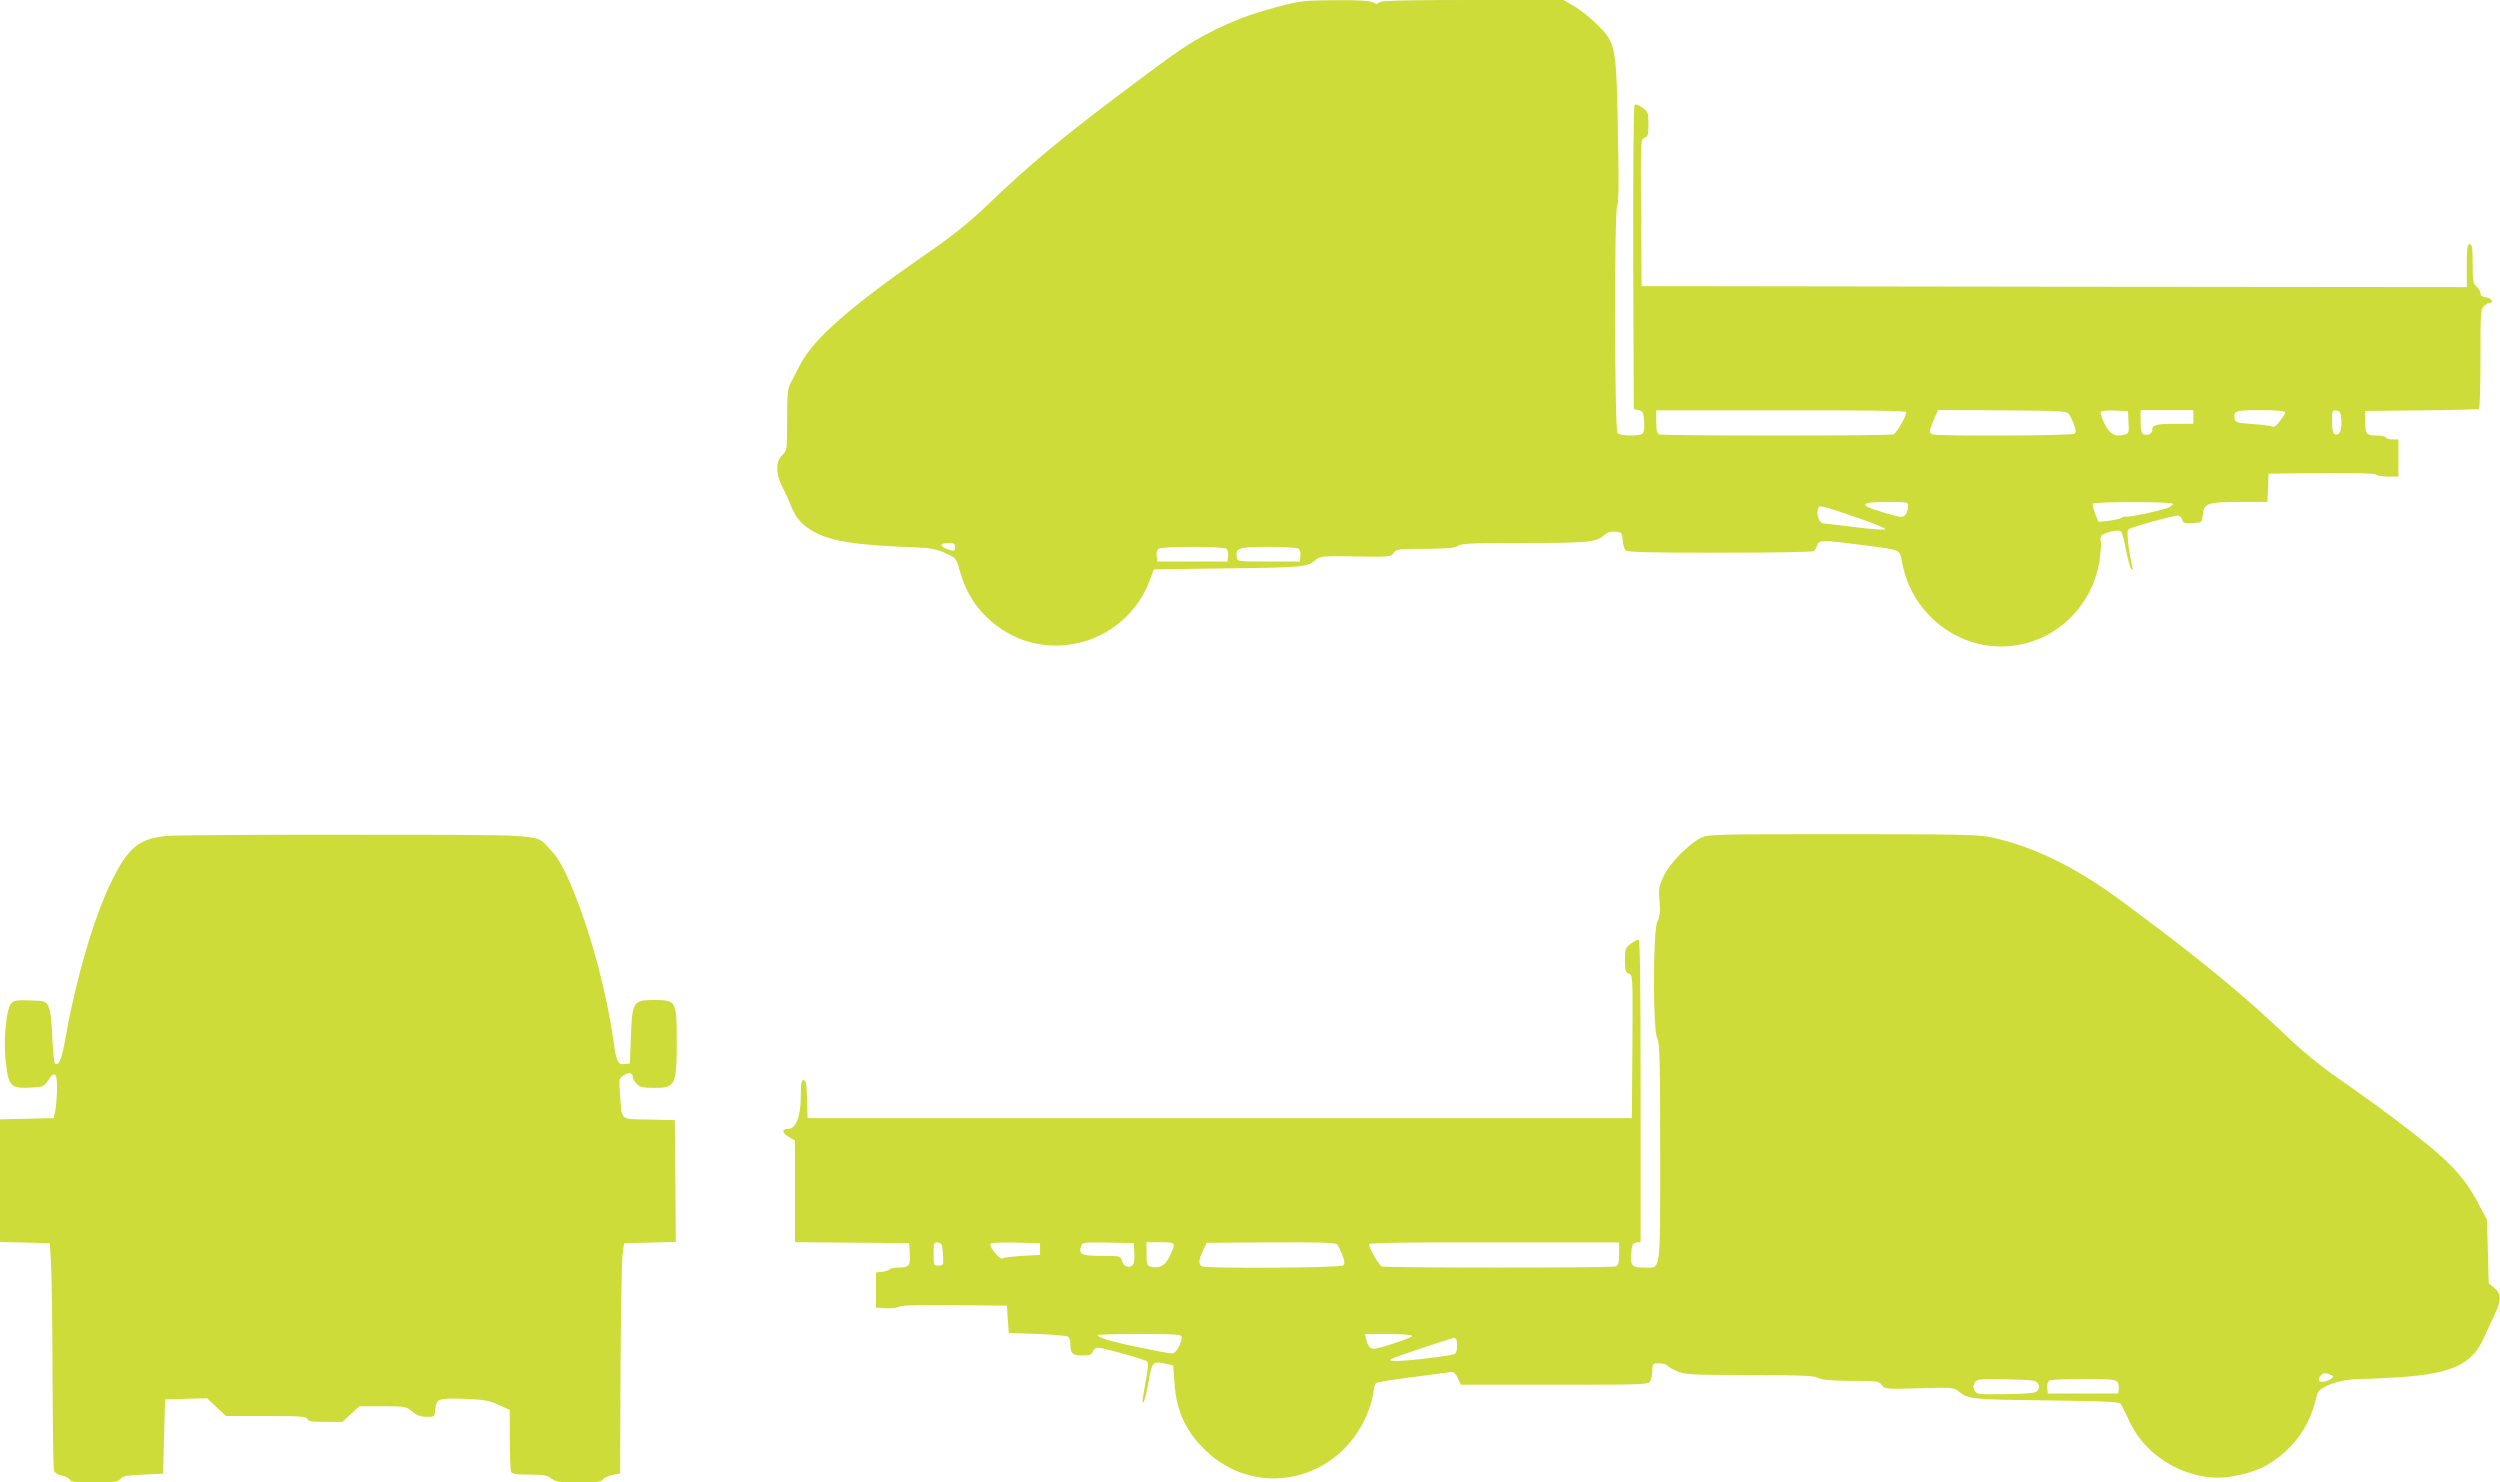
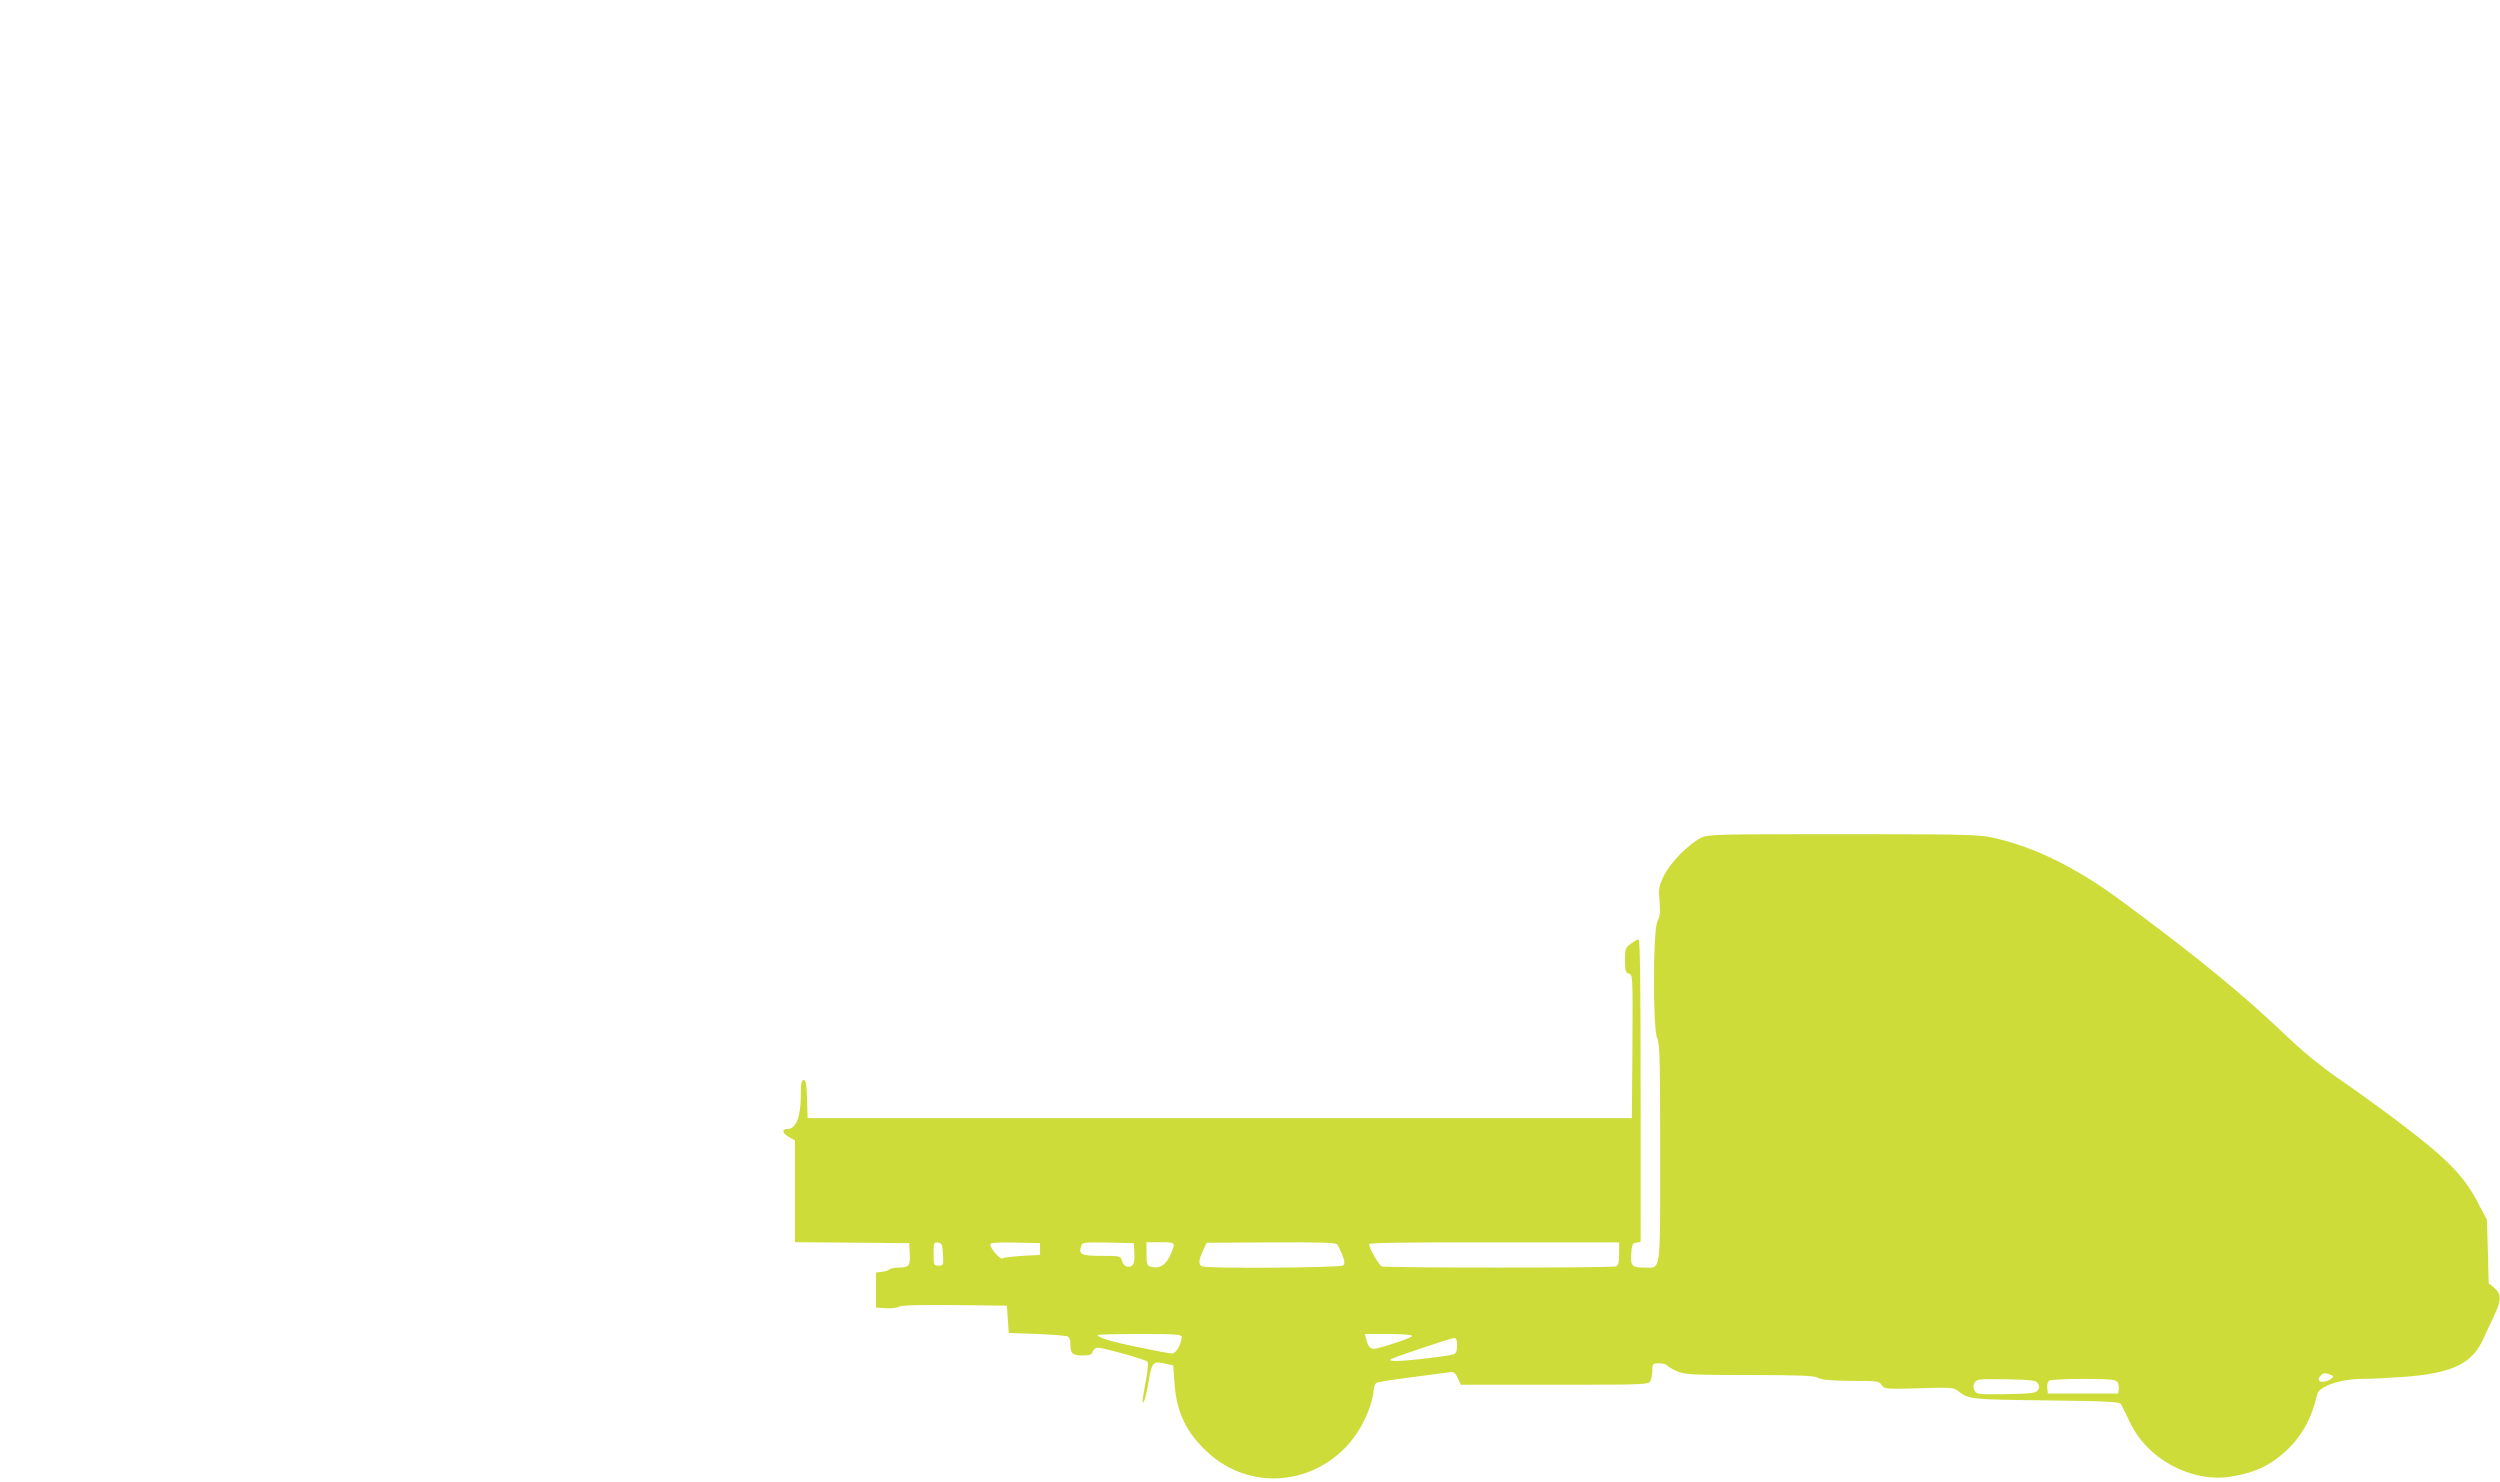
<svg xmlns="http://www.w3.org/2000/svg" version="1.0" width="1280pt" height="759pt" viewBox="0 0 1280 759" preserveAspectRatio="xMidYMid meet">
  <g transform="translate(0,759) scale(0.1,-0.1)" fill="#cddc39" stroke="none">
-     <path d="M6545 7556 c-143 -38 -232 -71 -350 -132 -109 -56 -162 -92 -410 -278 -347 -260 -515 -399 -735 -611 -93 -88 -175 -154 -310 -247 -382 -264 -576 -434 -642 -563 -20 -38 -43 -83 -52 -100 -13 -24 -16 -62 -16 -186 0 -153 0 -156 -25 -179 -34 -32 -34 -98 0 -161 13 -26 32 -66 41 -90 25 -65 52 -98 103 -131 93 -58 218 -79 546 -91 70 -3 102 -9 145 -29 55 -25 56 -26 73 -87 35 -124 94 -212 192 -286 270 -203 664 -85 782 235 l21 55 383 5 c398 5 403 6 452 49 16 13 45 15 199 12 173 -3 180 -2 194 18 14 20 25 21 162 21 113 1 151 4 166 15 17 13 74 15 341 15 333 0 369 4 411 42 15 13 33 18 55 16 32 -3 34 -6 37 -43 2 -22 8 -45 14 -52 8 -10 114 -13 482 -13 259 0 476 4 482 8 6 4 14 17 18 30 9 28 26 28 227 2 214 -28 193 -19 209 -96 48 -245 262 -424 505 -424 252 0 466 188 505 442 6 43 9 86 6 95 -3 10 -2 23 2 30 9 14 86 33 100 24 6 -3 18 -46 27 -96 10 -49 22 -94 28 -100 6 -7 8 -2 4 15 -17 69 -30 181 -21 189 11 11 227 71 253 71 10 0 21 -9 24 -21 5 -17 12 -20 54 -17 48 3 48 3 51 40 5 61 24 68 189 68 l142 0 3 73 3 72 269 3 c173 1 273 -1 280 -8 5 -5 34 -10 63 -10 l53 0 0 95 0 95 -29 0 c-17 0 -33 5 -36 10 -3 6 -21 10 -40 10 -59 0 -65 6 -65 69 l0 57 287 3 c158 1 291 5 295 7 5 3 8 119 8 258 0 232 1 254 18 269 10 10 24 17 31 17 24 0 4 25 -22 28 -18 2 -27 9 -27 20 0 10 -9 25 -20 35 -18 15 -20 29 -20 117 0 82 -3 100 -15 100 -12 0 -15 -19 -15 -110 l0 -110 -2112 2 -2113 3 -3 377 c-2 370 -2 377 18 383 17 5 20 15 20 69 0 58 -2 64 -31 85 -19 14 -35 19 -40 14 -5 -5 -8 -329 -7 -783 l3 -774 25 -6 c22 -5 25 -12 28 -59 2 -37 -1 -57 -10 -62 -20 -13 -112 -11 -126 3 -16 16 -17 1149 -2 1164 7 7 9 109 5 305 -9 526 -9 524 -109 625 -34 33 -86 75 -116 92 l-55 32 -465 0 c-355 0 -469 -3 -478 -12 -10 -10 -17 -10 -32 0 -14 8 -72 12 -192 11 -160 -1 -182 -3 -293 -33z m3215 -2076 c0 -22 -50 -108 -65 -114 -21 -8 -1178 -8 -1199 0 -12 5 -16 20 -16 64 l0 59 640 0 c437 1 640 -2 640 -9z m836 -15 c7 -11 19 -36 25 -54 9 -27 9 -35 -2 -42 -16 -10 -698 -13 -723 -3 -21 8 -20 16 5 75 l22 50 329 -2 c324 -2 330 -3 344 -24z m302 -37 c3 -54 2 -58 -23 -64 -47 -12 -73 3 -100 57 -14 27 -23 54 -19 60 3 5 35 9 72 7 l67 -3 3 -57z m332 27 l0 -35 -89 0 c-102 0 -121 -5 -121 -30 0 -20 -23 -32 -45 -24 -11 5 -15 22 -15 65 l0 59 135 0 135 0 0 -35z m470 24 c0 -6 -12 -26 -27 -45 -19 -25 -31 -33 -42 -28 -9 5 -54 10 -101 13 -71 5 -85 9 -88 24 -9 44 1 47 133 47 82 0 125 -4 125 -11z m288 -42 c3 -51 -10 -79 -34 -70 -10 4 -14 22 -14 65 0 56 1 59 23 56 19 -3 22 -10 25 -51z m-2218 -440 c0 -13 -6 -31 -13 -41 -13 -17 -17 -17 -93 4 -152 43 -153 60 -4 60 108 0 110 0 110 -23z m1354 14 c3 -5 -7 -14 -22 -20 -39 -16 -214 -53 -220 -46 -3 2 -10 1 -17 -5 -6 -5 -36 -12 -66 -16 l-55 -6 -17 42 c-9 24 -14 46 -12 51 7 11 403 11 409 0z m-1616 -71 c85 -29 150 -56 145 -60 -4 -4 -73 0 -153 11 -80 10 -153 18 -163 19 -21 0 -38 39 -30 70 7 27 1 28 201 -40z m-4618 -150 c0 -23 -8 -24 -44 -10 -37 14 -32 30 9 30 28 0 35 -4 35 -20z m1388 -9 c8 -5 12 -21 10 -37 l-3 -29 -180 0 -180 0 -3 29 c-2 16 2 32 10 37 7 5 85 9 173 9 88 0 166 -4 173 -9z m370 0 c8 -5 12 -21 10 -37 l-3 -29 -160 0 c-159 0 -160 0 -163 23 -7 47 10 52 162 52 77 0 147 -4 154 -9z" />
-     <path d="M870 3311 c-154 -10 -212 -55 -300 -236 -88 -179 -179 -489 -231 -780 -22 -125 -36 -164 -57 -151 -5 3 -11 63 -14 133 -3 82 -10 139 -19 158 -14 29 -16 30 -95 33 -67 2 -83 0 -97 -16 -25 -27 -40 -187 -28 -295 15 -132 24 -141 136 -135 55 3 61 6 80 35 35 57 50 39 47 -53 -2 -44 -6 -94 -11 -110 l-7 -29 -137 -3 -137 -3 0 -314 0 -314 128 -3 127 -3 6 -100 c4 -55 7 -311 8 -570 1 -259 4 -480 7 -492 4 -14 17 -23 40 -28 19 -3 38 -13 41 -21 4 -11 30 -14 125 -14 104 0 123 3 134 18 10 14 33 18 116 22 l103 5 5 190 5 190 108 3 107 3 49 -46 48 -45 205 0 c174 0 207 -2 212 -15 4 -12 24 -15 92 -15 l87 0 43 40 44 40 119 0 c115 0 121 -1 151 -27 23 -19 44 -27 73 -27 41 -1 42 0 45 34 6 60 13 62 147 58 103 -4 128 -8 178 -31 l57 -26 0 -150 c0 -82 3 -156 6 -165 5 -13 23 -16 94 -16 72 0 92 -3 113 -20 22 -17 40 -20 141 -20 91 0 117 3 123 15 5 8 26 18 48 23 l40 8 2 524 c2 289 6 554 10 590 l8 65 133 3 132 3 -2 312 -3 312 -132 3 c-152 3 -138 -9 -148 124 -7 85 -6 87 19 103 27 18 46 13 46 -11 0 -8 9 -23 20 -34 16 -16 33 -20 89 -20 110 0 116 13 116 240 0 205 -3 210 -115 210 -109 0 -113 -7 -120 -190 l-5 -135 -27 -3 c-35 -4 -42 12 -57 118 -36 253 -112 538 -203 763 -50 123 -79 174 -123 220 -75 78 3 72 -975 73 -481 1 -918 -2 -970 -5z" />
    <path d="M8708 3300 c-66 -35 -159 -130 -189 -194 -26 -54 -28 -67 -22 -131 4 -55 2 -78 -11 -102 -23 -45 -24 -555 -1 -599 13 -25 15 -111 15 -586 0 -628 5 -588 -78 -588 -67 0 -74 8 -70 71 3 47 6 54 26 57 l22 3 0 775 c0 529 -3 774 -10 774 -6 0 -24 -10 -40 -22 -28 -20 -30 -27 -30 -84 0 -54 3 -64 20 -69 20 -6 20 -13 18 -373 l-3 -367 -2110 0 -2110 0 -3 98 c-2 77 -6 97 -17 97 -12 0 -15 -17 -15 -85 0 -102 -25 -165 -66 -165 -33 0 -30 -22 6 -42 l30 -17 0 -261 0 -260 248 -2 c136 -1 267 -2 292 -3 l45 0 3 -54 c4 -61 -4 -71 -58 -71 -20 0 -40 -4 -45 -9 -6 -5 -23 -11 -40 -13 l-30 -3 0 -90 0 -90 49 -3 c28 -2 59 2 70 8 14 7 109 10 286 8 l265 -3 5 -70 5 -70 145 -5 c80 -3 151 -9 158 -13 6 -5 12 -18 12 -30 0 -57 10 -67 60 -67 40 0 50 4 55 20 3 11 15 20 25 20 27 0 243 -60 254 -71 6 -6 4 -42 -7 -97 -9 -49 -17 -95 -17 -103 1 -33 18 19 30 94 17 102 23 109 81 96 l46 -10 6 -87 c10 -151 60 -256 168 -356 202 -188 507 -179 704 19 78 79 139 201 149 303 1 12 7 26 12 31 5 5 88 18 184 30 96 12 182 24 191 25 22 5 32 -3 46 -37 l13 -27 479 0 c465 0 481 1 491 19 5 11 10 36 10 55 0 34 2 36 34 36 19 0 38 -5 42 -11 3 -6 26 -19 51 -30 41 -17 72 -19 371 -19 265 -1 332 -3 352 -15 18 -10 63 -14 167 -15 134 0 143 -1 157 -21 15 -21 19 -22 191 -17 156 5 178 4 198 -12 58 -45 56 -45 451 -50 323 -4 380 -7 386 -20 5 -8 24 -49 44 -90 89 -191 316 -313 520 -280 119 19 198 56 279 130 82 75 134 170 161 291 9 41 120 79 229 79 45 0 139 5 209 10 254 18 358 68 415 200 14 30 38 83 54 116 37 79 37 108 0 140 l-29 24 -4 162 -5 163 -43 81 c-76 148 -162 234 -435 439 -82 62 -211 154 -285 205 -86 60 -180 136 -260 213 -224 214 -464 411 -852 697 -234 173 -456 280 -668 324 -63 13 -183 15 -760 15 -659 0 -686 -1 -722 -19z m-3880 -2132 c3 -56 2 -58 -23 -58 -24 0 -25 2 -25 61 0 57 1 60 23 57 19 -3 22 -10 25 -60z m497 27 l0 -30 -90 -5 c-49 -3 -95 -8 -102 -13 -12 -8 -63 50 -63 72 0 8 34 11 128 9 l127 -3 0 -30z m483 -21 c2 -35 -2 -55 -11 -63 -20 -16 -46 -4 -53 25 -6 23 -9 24 -104 24 -104 0 -119 7 -104 52 5 17 16 18 137 16 l132 -3 3 -51z m202 41 c0 -8 -10 -35 -22 -59 -23 -47 -56 -64 -98 -51 -17 5 -20 15 -20 66 l0 59 70 0 c55 0 70 -3 70 -15z m837 3 c5 -7 17 -32 26 -54 12 -31 13 -44 4 -53 -12 -12 -690 -17 -721 -5 -21 8 -20 30 3 80 l19 41 329 2 c260 1 332 -1 340 -11z m1443 -48 c0 -44 -4 -59 -16 -64 -21 -8 -1178 -8 -1199 0 -15 6 -65 92 -65 114 0 7 203 10 640 9 l640 0 0 -59z m-2240 -425 c0 -35 -29 -85 -49 -85 -11 0 -86 14 -167 31 -139 28 -214 51 -214 63 0 4 97 6 215 6 186 0 215 -2 215 -15z m1180 5 c0 -8 -109 -46 -181 -64 -30 -7 -44 5 -54 47 l-7 27 121 0 c70 0 121 -4 121 -10z m230 -49 c0 -29 -5 -41 -17 -45 -41 -12 -263 -37 -304 -34 -41 3 -33 7 121 59 91 31 173 57 183 58 13 1 17 -7 17 -38z m4473 -150 c16 -6 16 -9 5 -18 -38 -30 -85 -20 -58 12 13 16 25 18 53 6z m-1499 -44 c8 -12 8 -22 0 -35 -10 -15 -31 -17 -162 -20 -143 -2 -152 -1 -162 18 -8 14 -8 26 0 40 10 19 19 20 162 18 131 -3 152 -5 162 -21z m406 9 c6 -8 10 -25 8 -38 l-3 -23 -180 0 -180 0 -3 29 c-2 16 2 32 10 37 7 5 86 9 174 9 129 0 164 -3 174 -14z" />
  </g>
</svg>